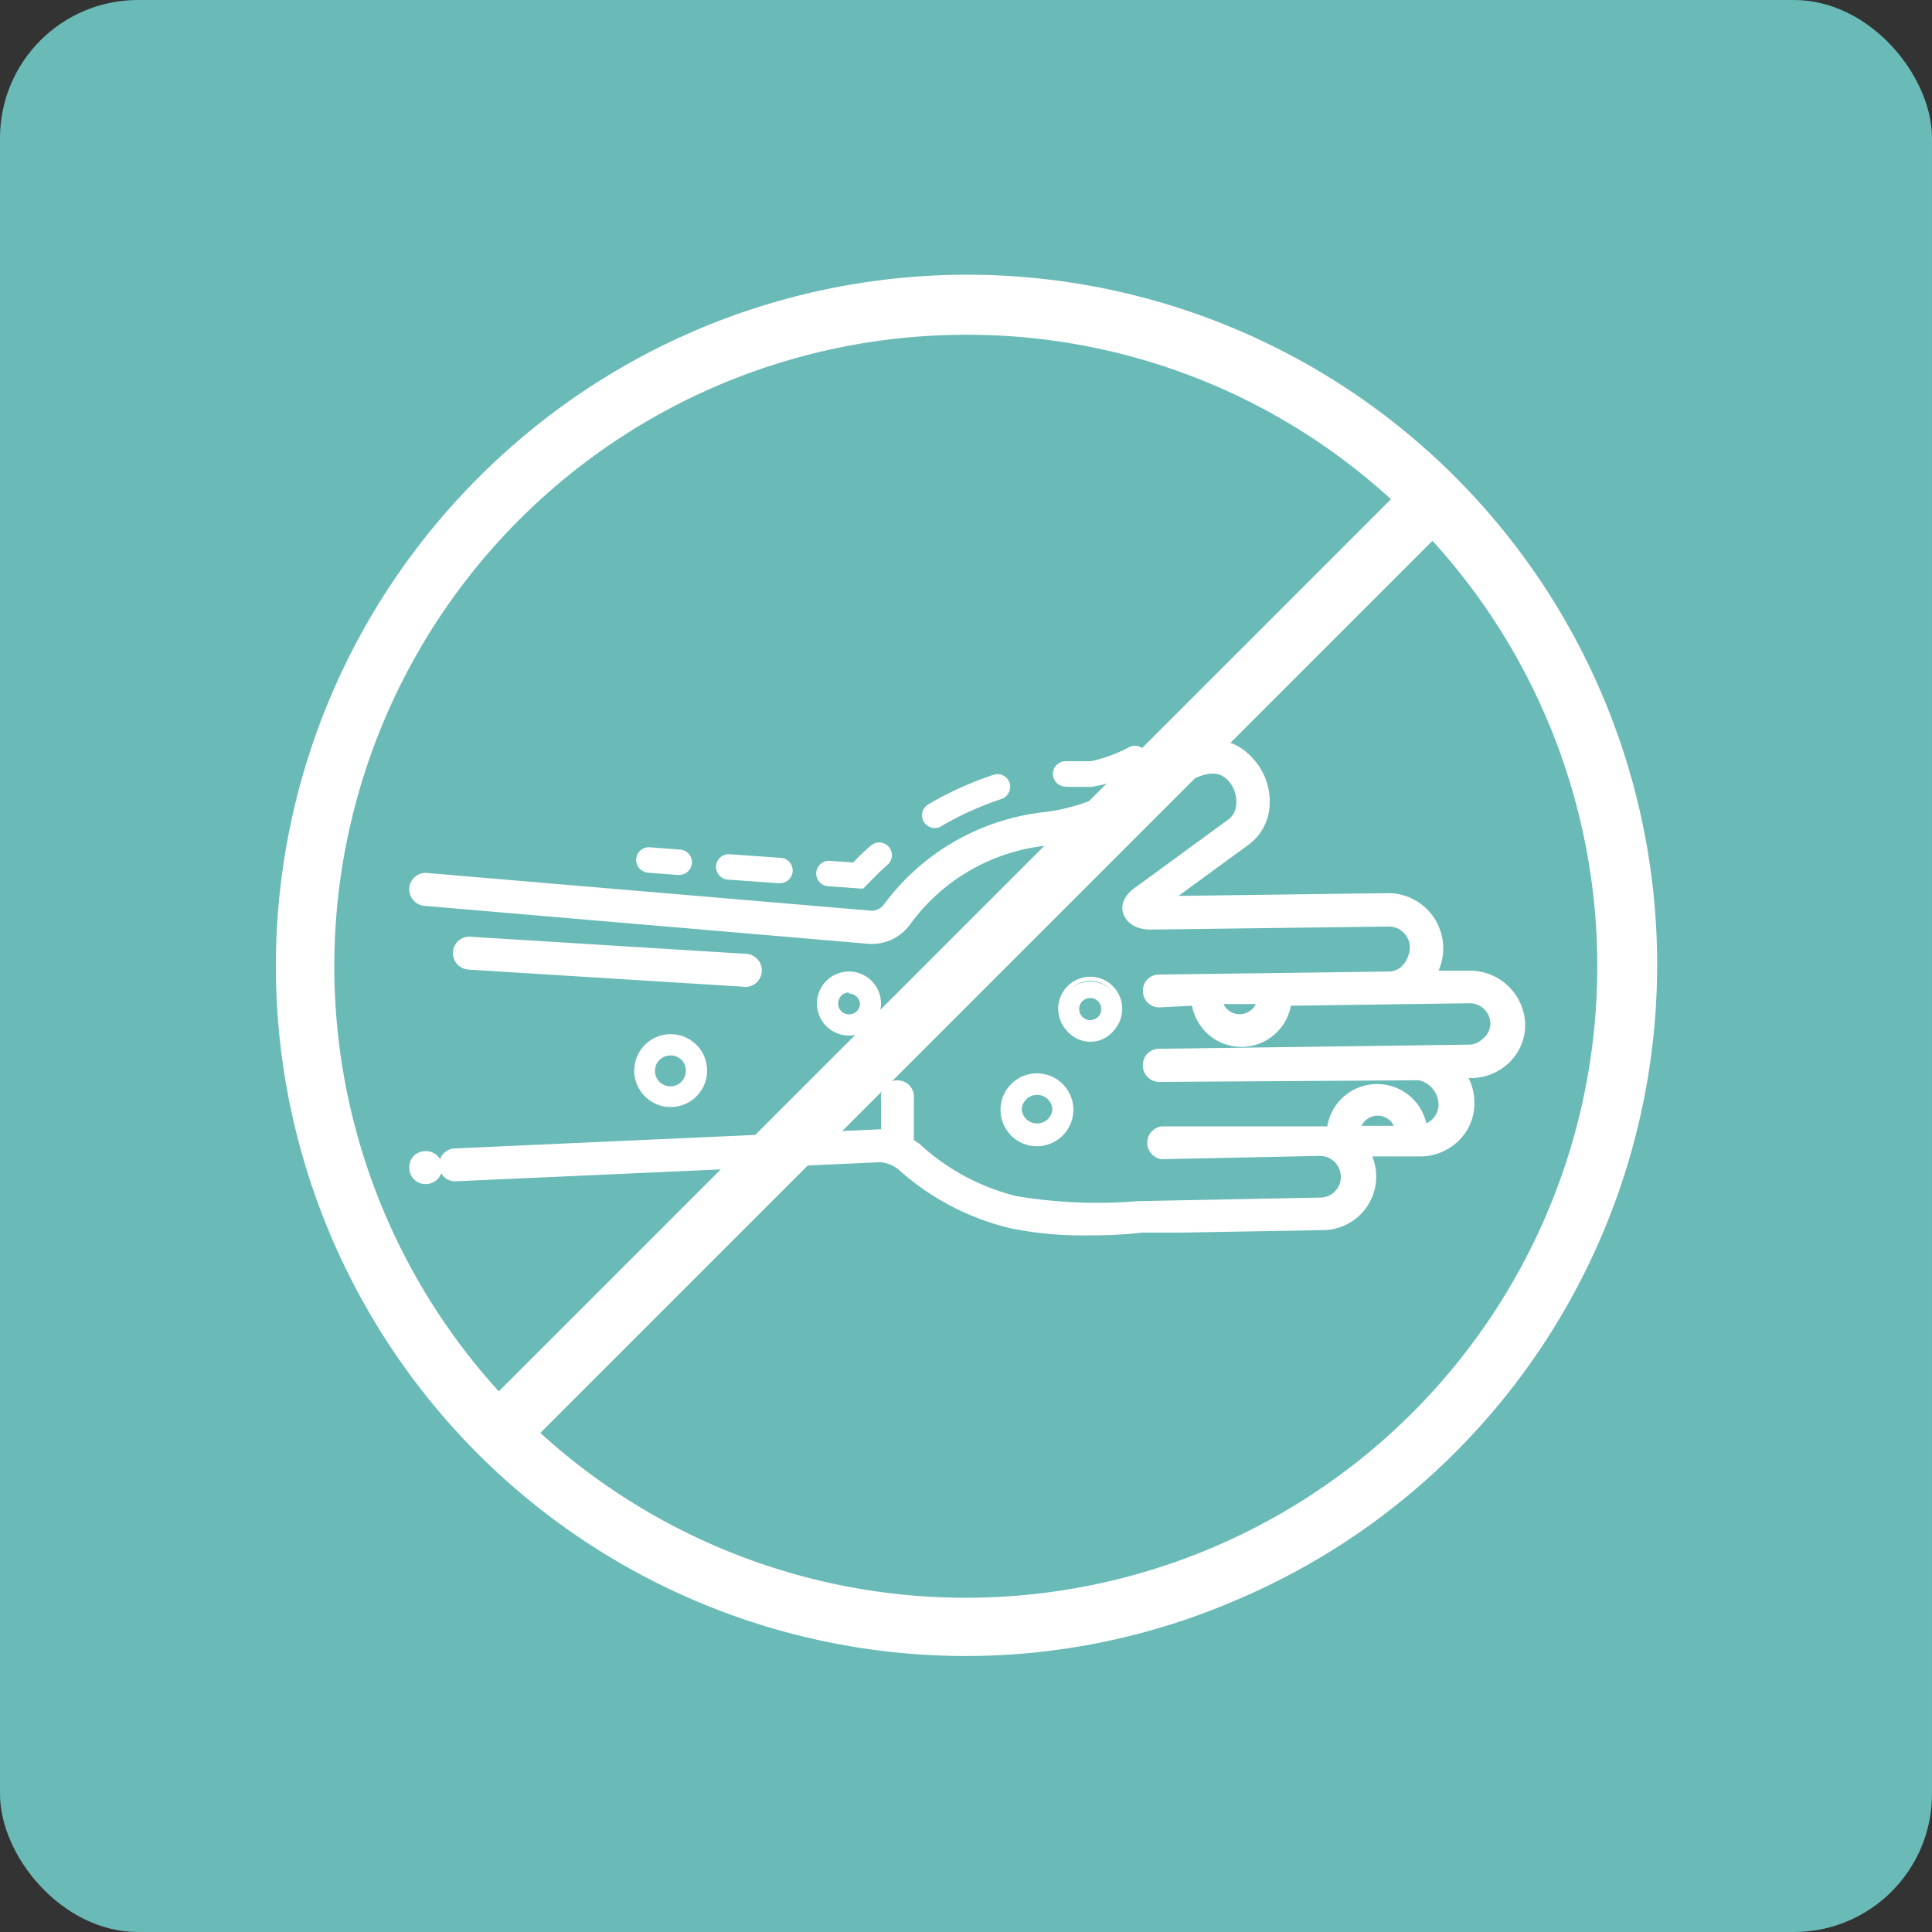
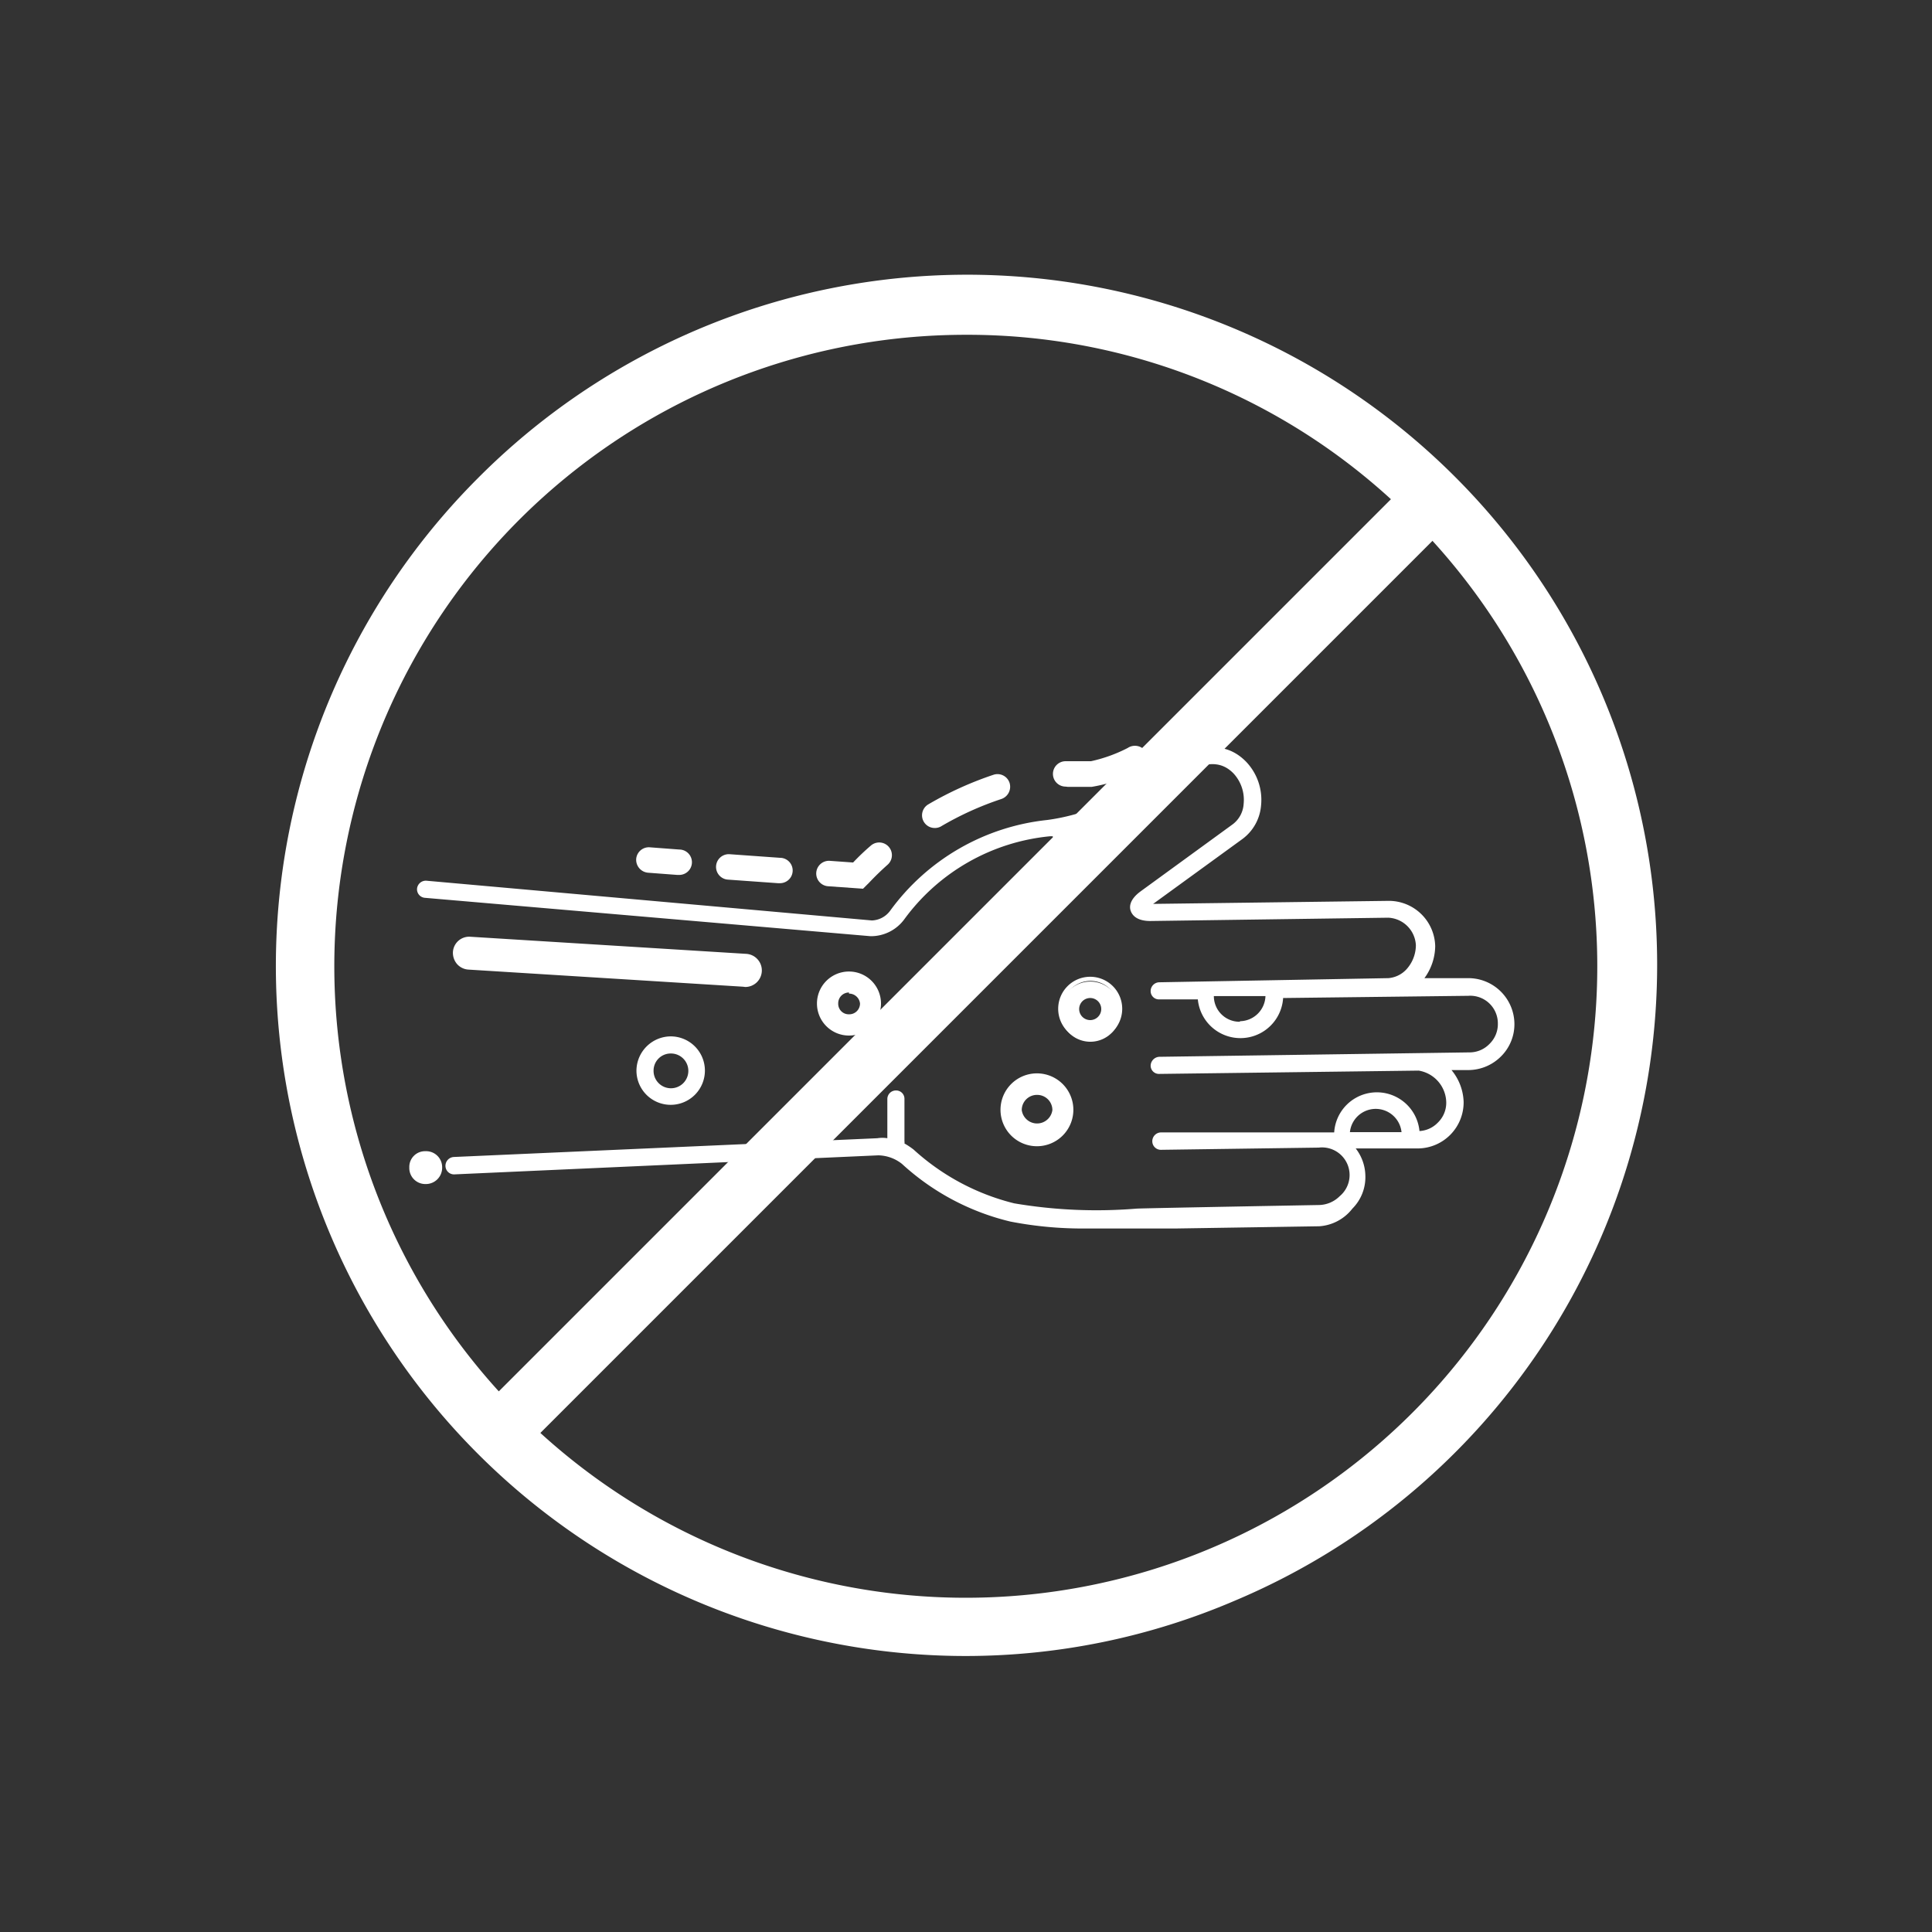
<svg xmlns="http://www.w3.org/2000/svg" viewBox="0 0 70 70">
  <rect x="0" y="0" width="70" height="70" fill="#333333" stroke="none" />
  <defs>
    <style>.cls-1{fill:#6abab8;}.cls-2{fill:#fff;}</style>
  </defs>
  <g id="Capa_2" data-name="Capa 2">
    <g id="Capa_3" data-name="Capa 3">
-       <rect class="cls-1" width="70" height="70" rx="5" />
      <path class="cls-2" d="M35,60A25,25,0,0,1,17.32,17.32,25,25,0,1,1,44.73,58,24.74,24.74,0,0,1,35,60Zm0-47.87a22.88,22.88,0,1,0,16.17,6.7A22.72,22.72,0,0,0,35,12.13Z" />
      <rect class="cls-2" x="11.08" y="33.93" width="47.83" height="2.13" transform="translate(-14.5 35) rotate(-45)" />
      <path class="cls-2" d="M26.94,34.84,17,34.22a.31.31,0,0,0-.33.29.31.31,0,0,0,.29.33l9.94.62h0a.32.32,0,0,0,0-.63Z" />
      <path class="cls-2" d="M26.92,35.75h0l-9.95-.62a.6.6,0,0,1-.41-.2.63.63,0,0,1-.15-.43.59.59,0,0,1,.63-.56l10,.62a.6.6,0,0,1,.41.2.6.6,0,0,1-.45,1ZM17,34.51s0,0,0,0,0,0,0,0a0,0,0,0,0,0,0l10,.62s0,0,0,0,0,0,0,0h0L17,34.51Z" />
      <path class="cls-2" d="M30.76,37.45a1.09,1.09,0,1,0-1.09-1.09A1.09,1.09,0,0,0,30.76,37.45Zm0-1.56a.47.47,0,1,1-.47.47A.47.47,0,0,1,30.76,35.89Z" />
      <path class="cls-2" d="M30.76,37.52a1.16,1.16,0,1,1,1.16-1.16A1.16,1.16,0,0,1,30.76,37.52Zm0-2.18a1,1,0,1,0,1,1A1,1,0,0,0,30.76,35.34Zm0,1.56a.54.54,0,0,1-.54-.54.54.54,0,0,1,1.08,0A.54.54,0,0,1,30.76,36.9Zm0-.94a.39.39,0,0,0-.39.4.38.38,0,0,0,.39.39.39.39,0,0,0,.4-.39A.4.4,0,0,0,30.76,36Z" />
      <path class="cls-2" d="M40.59,36.55a1.09,1.09,0,0,0-2.17,0,1.09,1.09,0,1,0,2.17,0Zm-1.55,0a.47.47,0,1,1,.47.47A.47.47,0,0,1,39,36.55Z" />
      <path class="cls-2" d="M39.51,37.71a1.16,1.16,0,1,1,1.15-1.16A1.16,1.16,0,0,1,39.51,37.71Zm0-2.17a1,1,0,1,0,1,1A1,1,0,0,0,39.51,35.54Zm0,1.55a.54.54,0,1,1,.53-.54A.54.54,0,0,1,39.51,37.09Zm0-.93a.4.4,0,1,0,.39.39A.4.4,0,0,0,39.51,36.16Z" />
      <path class="cls-2" d="M53.22,35.44h0l-1.61,0A2,2,0,0,0,52,34.28a1.68,1.68,0,0,0-1.69-1.64l-8.53.11L45,30.41a1.68,1.68,0,0,0,.69-1.22,2,2,0,0,0-.54-1.59c-1.22-1.25-2.92.06-3.65.62a7.43,7.43,0,0,1-3.56,1.49A8.09,8.09,0,0,0,32.25,33a.86.86,0,0,1-.66.35L15.45,31.91a.32.32,0,0,0-.34.29.31.31,0,0,0,.29.33l16.14,1.39a1.5,1.5,0,0,0,1.23-.62,7.42,7.42,0,0,1,5.27-3h.1a1.26,1.26,0,0,0,1.19.8,1.51,1.51,0,0,0,.41-.06,1.26,1.26,0,0,0,.73-.65,1.22,1.22,0,0,0,.07-.86,7.58,7.58,0,0,0,1.33-.83c1.42-1.08,2.23-1.28,2.82-.68a1.41,1.41,0,0,1,.37,1.1,1,1,0,0,1-.43.77l-3.31,2.41c-.39.29-.41.55-.35.71s.23.36.71.36l8.62-.12h0a1.05,1.05,0,0,1,1,1,1.31,1.31,0,0,1-.36.89,1,1,0,0,1-.64.3L42,35.59a.32.32,0,0,0-.31.32.3.3,0,0,0,.31.3h1.4a1.55,1.55,0,0,0,3.09-.05l6.71-.08a1,1,0,0,1,1.07,1,1,1,0,0,1-.3.74,1,1,0,0,1-.73.31L42,38.29a.33.33,0,0,0-.31.32.3.3,0,0,0,.31.3h0l9.4-.12a1.19,1.19,0,0,1,1,1.14,1,1,0,0,1-.3.74,1,1,0,0,1-.67.31,1.55,1.55,0,0,0-3.09.05l-6.29,0a.32.32,0,0,0-.3.32.31.31,0,0,0,.31.31h0l5.72-.08h0a1,1,0,0,1,.76,1.76,1.09,1.09,0,0,1-.74.32s-6.13.11-6.61.13a17.84,17.84,0,0,1-4.44-.19,8.39,8.39,0,0,1-3.65-1.95,2.7,2.7,0,0,0-.33-.22.19.19,0,0,0,0-.08V39.82a.3.3,0,0,0-.31-.31.31.31,0,0,0-.31.31v1.42a1.12,1.12,0,0,0-.36,0l-15.35.68a.32.32,0,0,0-.3.33.31.31,0,0,0,.32.3l15.36-.69a1.42,1.42,0,0,1,.86.31,8.85,8.85,0,0,0,3.93,2.09,13.69,13.69,0,0,0,2.78.25c.61,0,1.22,0,1.82,0l1.44,0,5.15-.08A1.66,1.66,0,0,0,49,43.79a1.61,1.61,0,0,0,.47-1.18,1.66,1.66,0,0,0-.35-1l2.27,0a1.67,1.67,0,0,0,1.64-1.69,1.9,1.9,0,0,0-.44-1.15h.64a1.68,1.68,0,0,0,1.17-.51,1.64,1.64,0,0,0,.47-1.18,1.67,1.67,0,0,0-1.67-1.64ZM39.91,30.13a.61.61,0,0,1-.37.33.67.67,0,0,1-.83-.38l1.23-.42h0a.61.61,0,0,1,0,.46Zm5,6.89a.93.93,0,0,1-.93-.93h1.87A.94.94,0,0,1,44.94,37Zm4,4a.94.94,0,0,1,1.87,0Z" />
-       <path class="cls-2" d="M39.44,44.76a13.15,13.15,0,0,1-2.84-.26,9.28,9.28,0,0,1-4.06-2.14,1.2,1.2,0,0,0-.66-.25l-15.35.69a.58.58,0,0,1-.62-.57.59.59,0,0,1,.56-.62l15.36-.69h.09v-1.1a.6.6,0,1,1,1.19,0V41.3l.21.15a8,8,0,0,0,3.52,1.89,17.82,17.82,0,0,0,4.38.18l6.62-.13a.72.72,0,0,0,.53-.23.7.7,0,0,0,.21-.53.76.76,0,0,0-.76-.75h0L42.09,42a.6.6,0,0,1,0-1.19l6,0a1.83,1.83,0,0,1,3.59-.11.87.87,0,0,0,.23-.16.74.74,0,0,0,.21-.53.92.92,0,0,0-.71-.87L42,39.2a.59.59,0,0,1-.59-.59A.58.58,0,0,1,42,38l11.2-.15a.73.73,0,0,0,.54-.23A.7.7,0,0,0,54,37.1a.75.75,0,0,0-.76-.75h0l-6.47.09a1.82,1.82,0,0,1-3.58,0L42,36.5a.59.59,0,0,1-.59-.59.58.58,0,0,1,.58-.6l8.37-.11A.69.69,0,0,0,50.8,35a1,1,0,0,0,.28-.68.76.76,0,0,0-.76-.75h0l-8.61.11h0c-.69,0-.91-.34-1-.55s-.1-.62.46-1l3.31-2.42a.71.71,0,0,0,.31-.56,1.14,1.14,0,0,0-.29-.87c-.34-.35-.87-.5-2.45.71a8.76,8.76,0,0,1-1.18.76,1.49,1.49,0,0,1-.13.83,1.56,1.56,0,0,1-.9.79,1.69,1.69,0,0,1-.5.08h0A1.55,1.55,0,0,1,38,30.63a7,7,0,0,0-5,2.83,1.72,1.72,0,0,1-1.49.74L15.37,32.82a.6.6,0,0,1-.54-.65.56.56,0,0,1,.22-.41.56.56,0,0,1,.43-.13L31.61,33a.57.57,0,0,0,.41-.22,8.36,8.36,0,0,1,5.86-3.36A7.21,7.21,0,0,0,41.32,28c.72-.56,2.63-2,4-.6A2.33,2.33,0,0,1,46,29.22a1.89,1.89,0,0,1-.81,1.42l-2.49,1.82,7.63-.1a2,2,0,0,1,1.79,2.81h1.14a2,2,0,0,1,2,1.92,1.89,1.89,0,0,1-.55,1.38,2,2,0,0,1-1.37.59h-.13a2,2,0,0,1,.21.87,1.88,1.88,0,0,1-.55,1.38,2,2,0,0,1-1.37.59l-1.78,0a1.94,1.94,0,0,1-1.78,2.67l-5.15.09c-.46,0-.94,0-1.4,0h0C40.68,44.74,40.06,44.76,39.44,44.76ZM31.9,41.54a1.79,1.79,0,0,1,1,.39,8.62,8.62,0,0,0,3.8,2,12.72,12.72,0,0,0,2.72.24c.61,0,1.22,0,1.81,0h0l1.41,0L47.84,44a1.37,1.37,0,0,0,1-.41,1.38,1.38,0,0,0,.39-1,1.43,1.43,0,0,0-.29-.81l-.35-.45,1.31,0H48.7v-.28a1.22,1.22,0,1,1,2.43,0v.27h.27a1.37,1.37,0,0,0,1.36-1.39,1.49,1.49,0,0,0-.37-1L52,38.5l1.23,0a1.37,1.37,0,0,0,1.36-1.39,1.38,1.38,0,0,0-1.36-1.36h-.05l-2.2,0,.36-.47a1.59,1.59,0,0,0,.35-1,1.39,1.39,0,0,0-1.4-1.35L41.36,33a.74.74,0,0,0,.32.05L50.32,33a1.34,1.34,0,0,1,1.33,1.31,1.58,1.58,0,0,1-.44,1.09,1.29,1.29,0,0,1-.83.39h0l-4.22,0v.27a1.22,1.22,0,0,1-2.43,0v-.24l-1.73,0,0,0a0,0,0,0,0,0,0l1.67,0v.27a1.27,1.27,0,0,0,2.53,0v-.27l7-.09h0a1.33,1.33,0,0,1,1,2.25,1.37,1.37,0,0,1-.94.4L42,38.58a0,0,0,0,0,0,0s0,0,0,0l9.43-.13h0a1.47,1.47,0,0,1,1.22,1.42,1.38,1.38,0,0,1-.37.94,1.32,1.32,0,0,1-.86.39l-.29,0V41a1.27,1.27,0,0,0-2.53,0v.28l-6.55,0a0,0,0,0,0,0,0s0,0,0,0l5.73-.08a1.34,1.34,0,0,1,1.33,1.31,1.27,1.27,0,0,1-.37.94,1.32,1.32,0,0,1-.94.4c-.06,0-6.13.11-6.6.13a18.44,18.44,0,0,1-4.51-.19,8.61,8.61,0,0,1-3.78-2,1.58,1.58,0,0,0-.27-.18l-.21-.1v0l-.32-.06-.3,0-15.35.69a0,0,0,0,0,0,0v0h0l15.35-.69Zm.61-1.75s0,0,0,0v1.71l0-.17h0V39.82A0,0,0,0,0,32.51,39.79Zm16.82,1H50.5a.65.65,0,0,0-1.17,0Zm-5-4.41a.65.65,0,0,0,1.17,0ZM15.42,32.2h0s0,0,0,0,0,0,0,0l16.14,1.38a1.15,1.15,0,0,0,1-.49A7.67,7.67,0,0,1,38,30h0l.29-.06.08.22a1,1,0,0,0,.93.63h0a1.19,1.19,0,0,0,.32,0,1,1,0,0,0,.57-.5,1,1,0,0,0,.05-.66l-.06-.23.21-.1a7.56,7.56,0,0,0,1.28-.8,5.21,5.21,0,0,1,1.83-1,1.36,1.36,0,0,1,1.37.38,1.74,1.74,0,0,1,.45,1.32,1.33,1.33,0,0,1-.56,1l-3.3,2.41a1,1,0,0,0-.23.23l3.57-2.6a1.35,1.35,0,0,0,.57-1,1.74,1.74,0,0,0-.47-1.37c-.91-.94-2.16-.2-3.27.65a7.74,7.74,0,0,1-1.53.93l.09.22h0a.92.92,0,0,1,0,.65h0a.93.93,0,0,1-.54.47.94.94,0,0,1-1.18-.56l-.1-.25L38,30a7.82,7.82,0,0,0-5.49,3.12,1.11,1.11,0,0,1-.92.47L15.42,32.2Zm23.81-2a.41.41,0,0,0,.22,0,.35.35,0,0,0,.17-.12Z" />
      <path class="cls-2" d="M37.58,41.46a1.25,1.25,0,1,0-1.25-1.24A1.25,1.25,0,0,0,37.58,41.46Zm0-1.87a.63.63,0,1,1-.63.63A.63.63,0,0,1,37.58,39.59Z" />
      <path class="cls-2" d="M37.58,41.53a1.32,1.32,0,1,1,1.31-1.31A1.32,1.32,0,0,1,37.58,41.53Zm0-2.49a1.18,1.18,0,1,0,1.17,1.18A1.18,1.18,0,0,0,37.58,39Zm0,1.87a.7.7,0,1,1,.69-.69A.69.69,0,0,1,37.58,40.91Zm0-1.24a.55.55,0,0,0-.56.55.56.56,0,0,0,1.11,0A.55.55,0,0,0,37.58,39.67Z" />
      <path class="cls-2" d="M23.06,38.79a1.24,1.24,0,1,0,1.24-1.24A1.25,1.25,0,0,0,23.06,38.79Zm1.24-.62a.63.63,0,1,1-.62.62.62.62,0,0,1,.62-.62Z" />
-       <path class="cls-2" d="M24.3,40.11a1.32,1.32,0,1,1,1.32-1.32A1.32,1.32,0,0,1,24.3,40.11Zm0-2.49a1.18,1.18,0,1,0,1.17,1.17A1.18,1.18,0,0,0,24.3,37.62Zm0,1.87a.7.7,0,1,1,.69-.7A.69.69,0,0,1,24.3,39.49Zm0-1.25a.56.56,0,1,0,.55.55A.55.55,0,0,0,24.3,38.24Z" />
      <path class="cls-2" d="M15.73,42.3a.31.31,0,1,1-.62,0,.31.31,0,0,1,.62,0" />
      <path class="cls-2" d="M15.42,42.9a.58.58,0,0,1-.59-.6.57.57,0,0,1,.59-.59.58.58,0,0,1,.6.59A.59.59,0,0,1,15.42,42.9Zm0-.62v0h0v0Z" />
      <path class="cls-2" d="M24.54,31.7h0l-1.06-.08a.47.47,0,0,1-.43-.49.46.46,0,0,1,.5-.43l1.06.08a.46.46,0,0,1,0,.92Z" />
      <path class="cls-2" d="M28.19,32h0l-1.82-.13a.46.46,0,1,1,.07-.92l1.82.13a.46.46,0,0,1,0,.92Z" />
      <path class="cls-2" d="M31.27,32.2,30,32.11a.46.46,0,1,1,.07-.92l.84.06a8.25,8.25,0,0,1,.64-.61.46.46,0,0,1,.61.69c-.46.41-.71.7-.72.7Z" />
      <path class="cls-2" d="M33.87,30a.46.46,0,0,1-.23-.86A12.55,12.55,0,0,1,36,28.07a.46.46,0,0,1,.58.3.47.47,0,0,1-.3.58,11.3,11.3,0,0,0-2.2,1A.46.46,0,0,1,33.87,30Zm4.74-1.5a.46.46,0,0,1,0-.92c.29,0,.58,0,.86,0h.06a5.43,5.43,0,0,0,1.33-.48.47.47,0,1,1,.4.84,5.71,5.71,0,0,1-1.71.57h-.08c-.26,0-.53,0-.78,0Z" />
      <path class="cls-2" d="M43.17,26.65a.46.46,0,0,1-.27-.84c.27-.2.55-.41.82-.63a.45.45,0,0,1,.65.06.46.46,0,0,1-.07.65c-.28.23-.57.46-.86.67A.46.46,0,0,1,43.17,26.65Z" />
    </g>
  </g>
</svg>